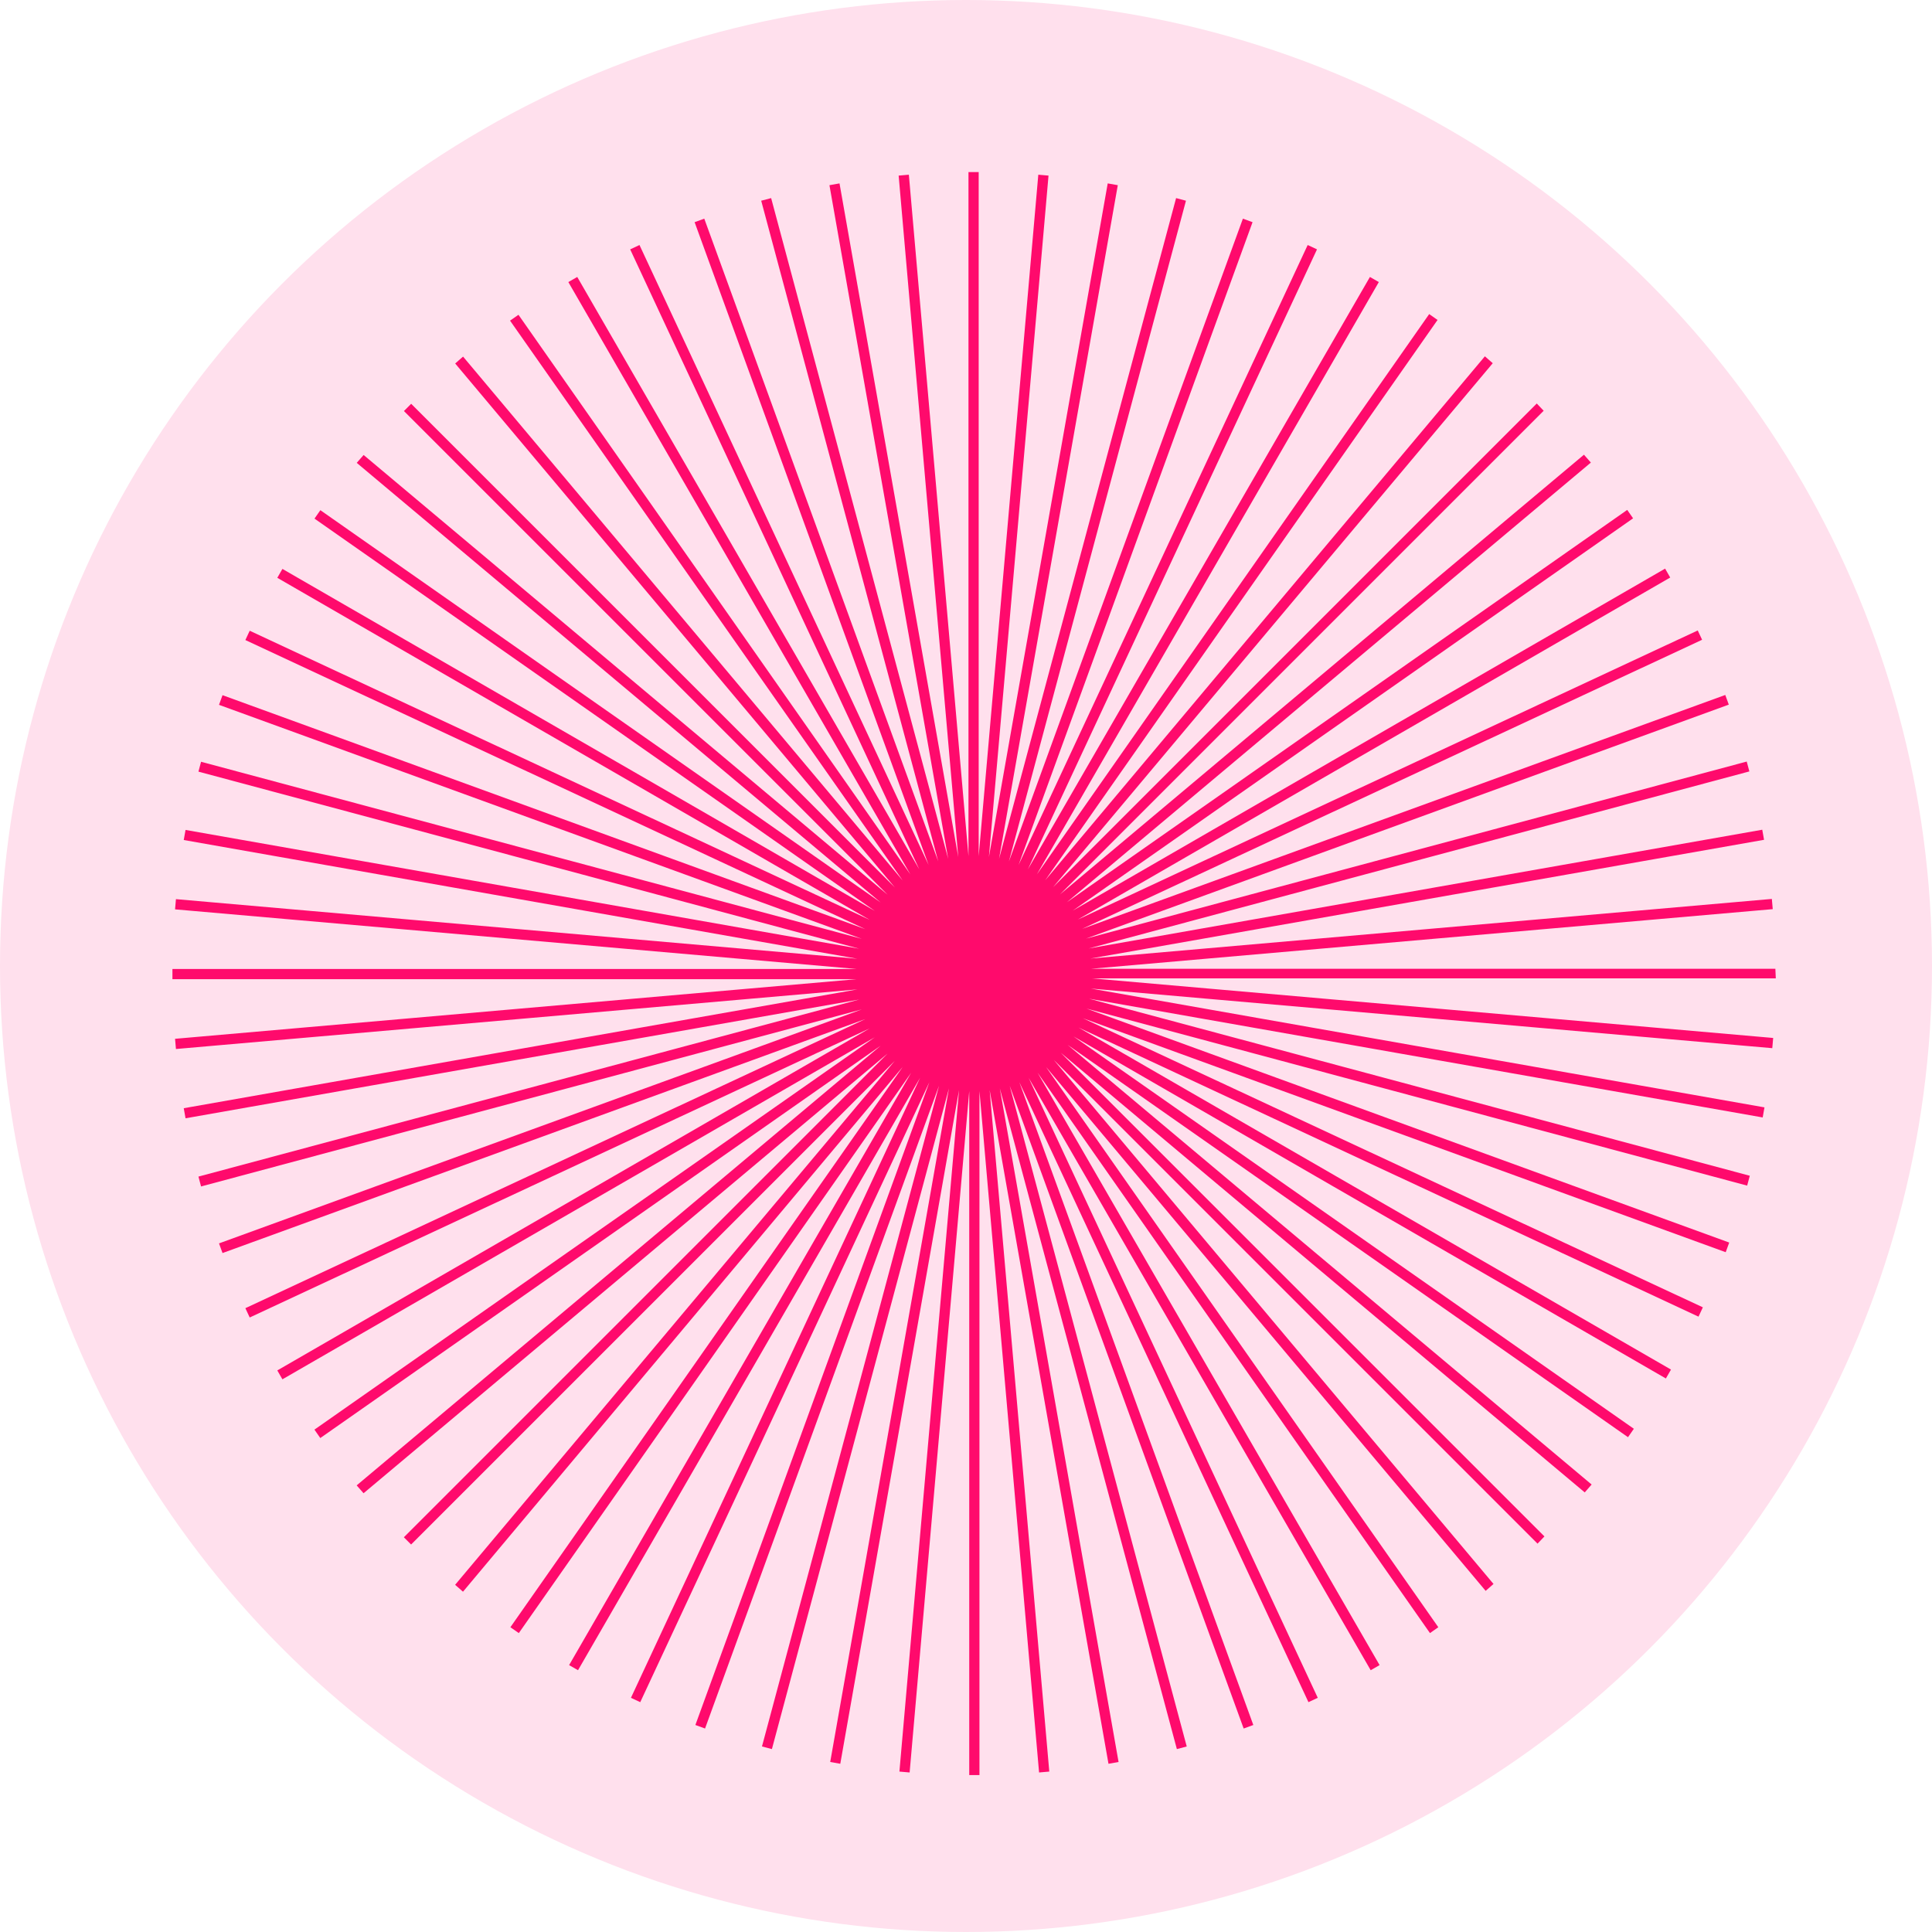
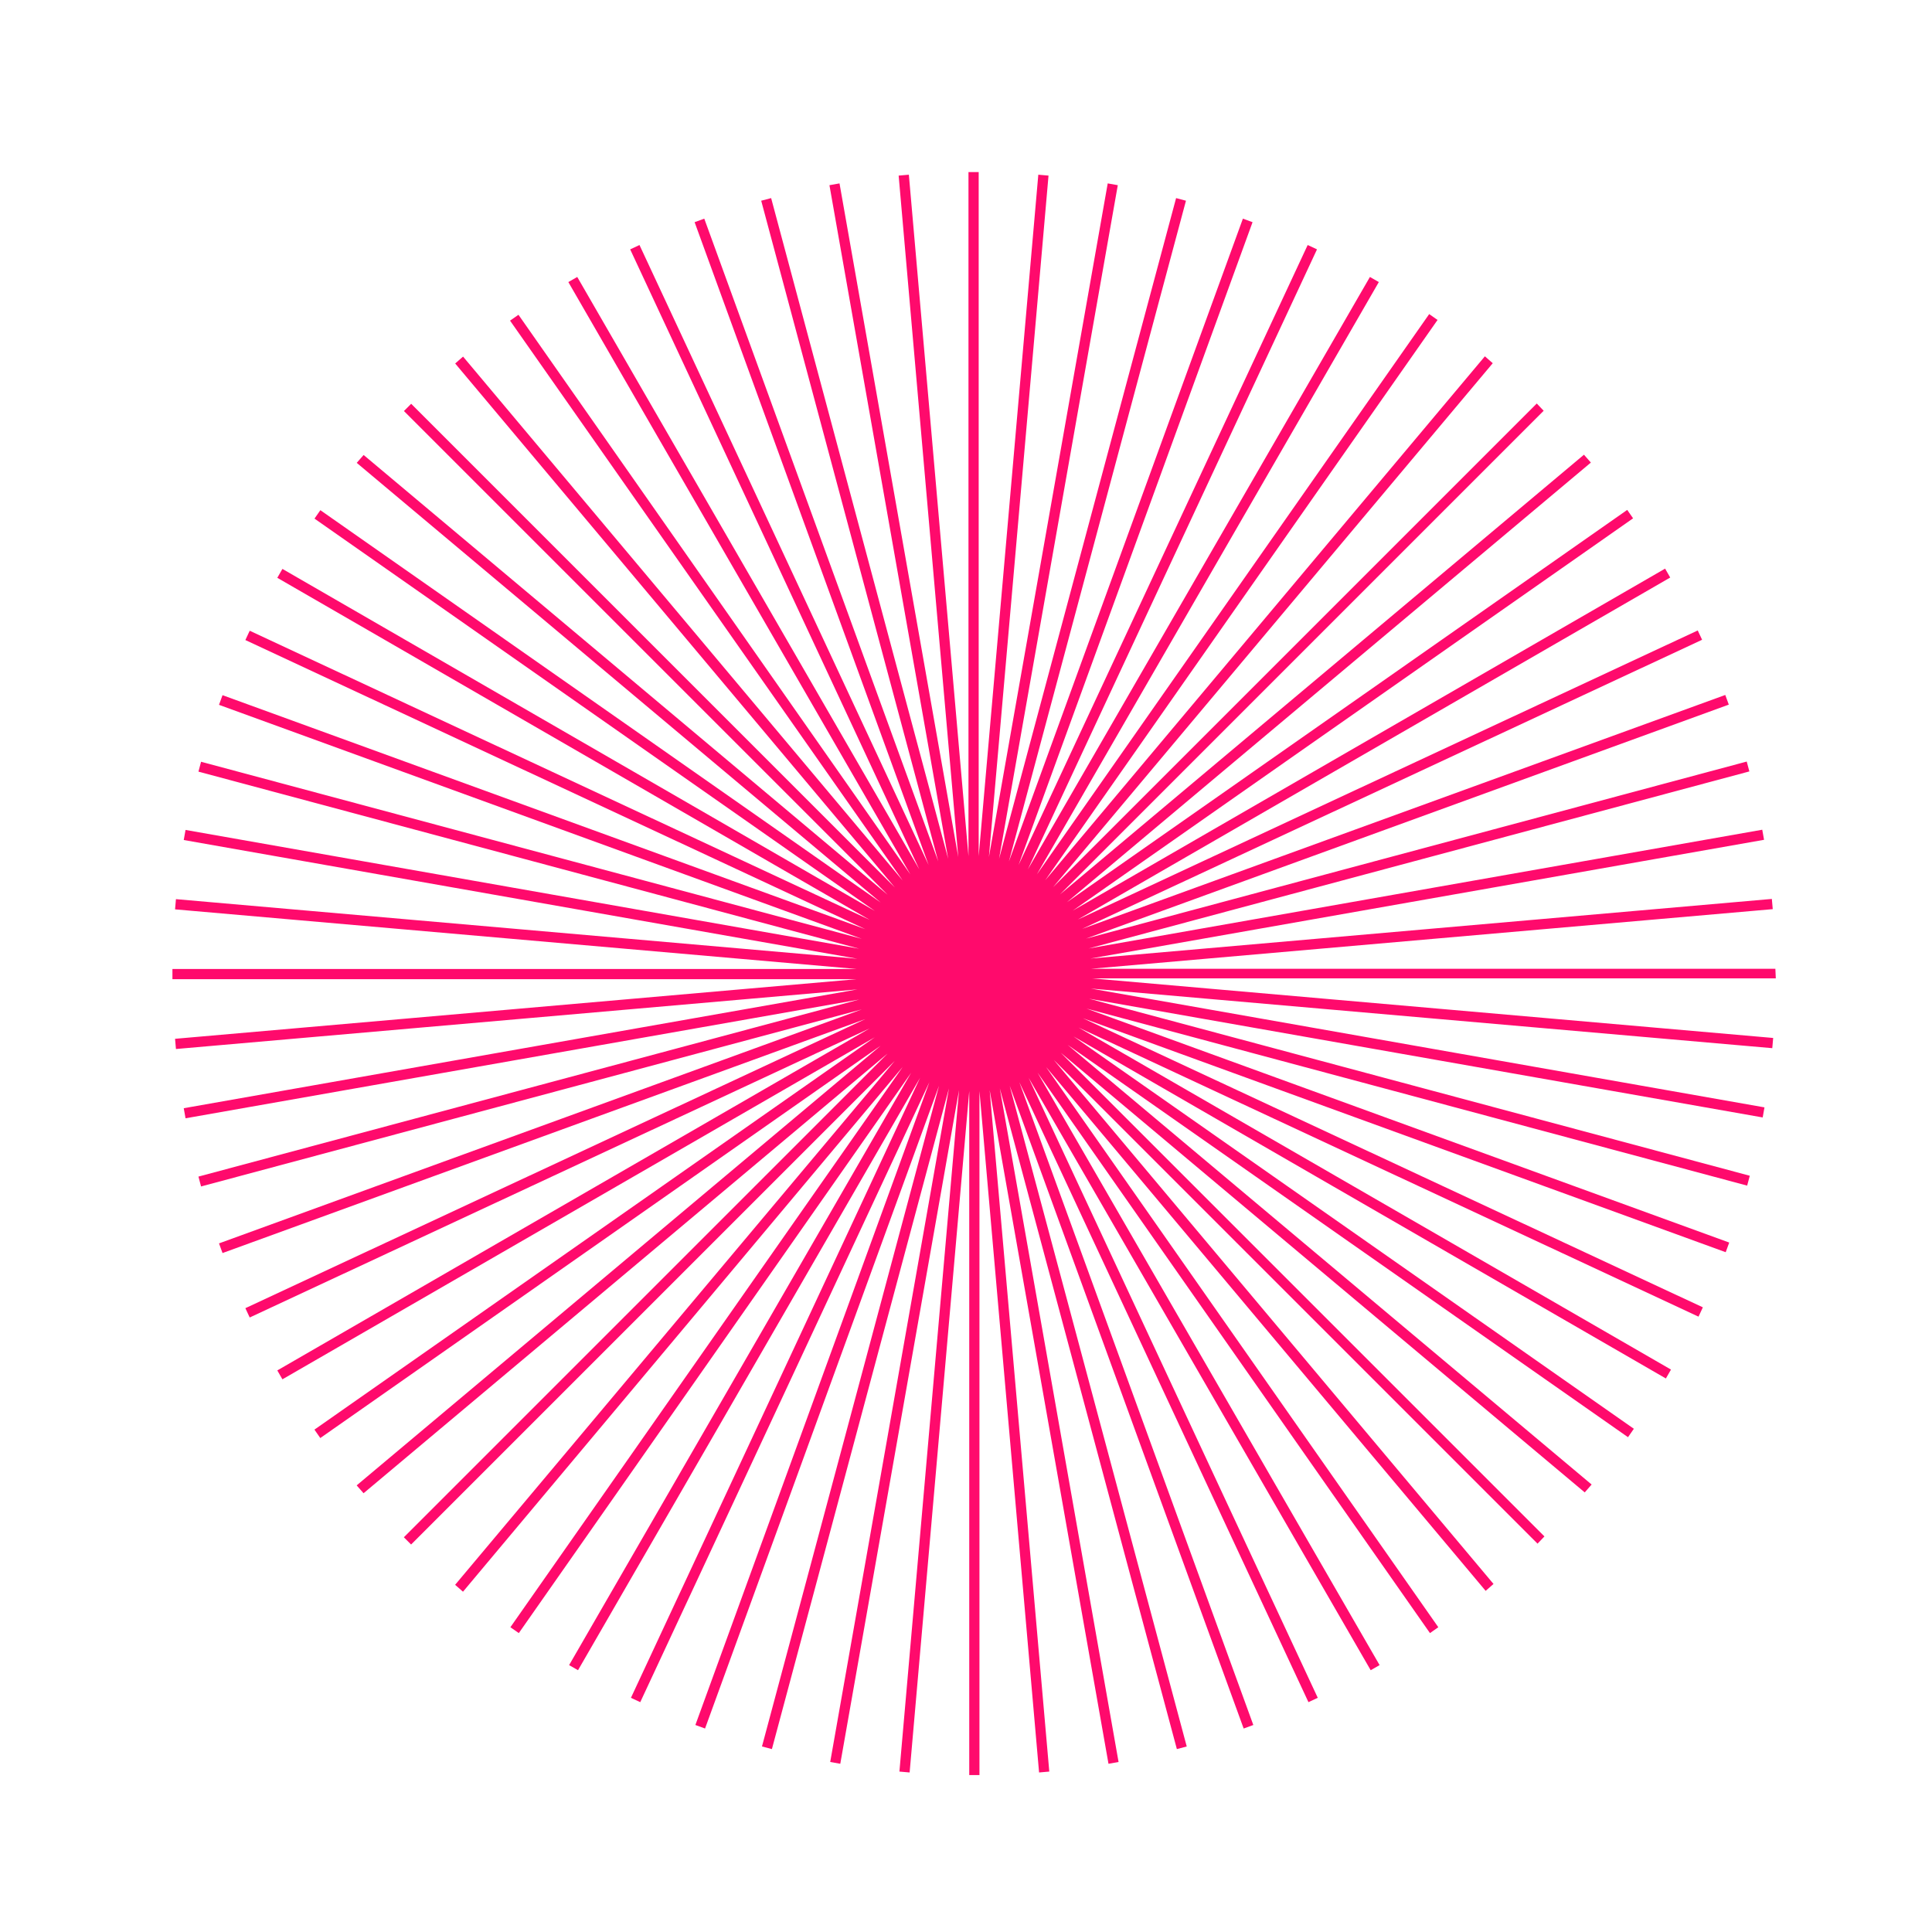
<svg xmlns="http://www.w3.org/2000/svg" width="28" height="28" viewBox="0 0 28 28">
  <defs>
    <style>.a{fill:#ffe0ed;}.b{fill:#ff0a6c;}</style>
  </defs>
  <g transform="translate(-312 -342)">
-     <circle class="a" cx="14" cy="14" r="14" transform="translate(312 342)" />
    <path class="b" d="M1034.647,406.478h-9.914l9.876-.864-.013-.148-9.876.864,9.763-1.721-.026-.146-9.763,1.721,9.576-2.566-.038-.143-9.576,2.566,9.316-3.391-.051-.14L1024.6,405.9l8.985-4.19-.063-.135-8.985,4.19,8.586-4.957-.074-.129-8.585,4.957,8.121-5.686-.085-.122-8.121,5.686,7.594-6.372-.1-.114-7.594,6.373,7.01-7.01-.1-.105-7.01,7.01,6.372-7.594-.114-.1-6.372,7.594,5.686-8.121-.121-.085-5.686,8.121,4.956-8.585-.129-.074-4.957,8.585,4.19-8.985-.135-.063-4.19,8.985,3.391-9.316-.14-.051-3.391,9.316,2.566-9.576-.143-.038-2.566,9.576,1.721-9.763-.146-.026-1.722,9.763.864-9.876-.148-.013-.864,9.876v-9.914h-.148v9.914l-.864-9.876-.148.013.864,9.876-1.721-9.763-.146.026,1.721,9.763-2.566-9.576-.144.038,2.566,9.576-3.391-9.316-.14.051,3.391,9.316-4.19-8.985-.135.063,4.19,8.985-4.957-8.585-.129.074,4.957,8.585L1016.431,397l-.122.085L1022,405.2l-6.372-7.594-.114.1,6.372,7.594-7.01-7.01-.105.105,7.01,7.01-7.594-6.373-.1.114,7.594,6.372-8.121-5.686-.085.122,8.121,5.686-8.586-4.957-.074.129,8.585,4.957-8.985-4.19-.063.135,8.985,4.19-9.316-3.391-.051.14,9.316,3.391-9.576-2.566-.038.143,9.576,2.566-9.763-1.721-.026.146,9.763,1.721-9.876-.864-.013.148,9.876.864h-9.914v.148h9.914l-9.876.864.013.148,9.876-.864-9.763,1.722.026.146,9.763-1.721-9.576,2.566.038.143,9.576-2.566-9.316,3.391.051.14,9.316-3.391-8.985,4.19.063.135,8.985-4.19-8.585,4.957.074.129,8.585-4.957-8.121,5.686.085.122,8.121-5.686-7.594,6.372.1.114,7.594-6.372-7.01,7.01.105.105,7.01-7.01-6.372,7.594.114.1L1022,407.9l-5.686,8.121.122.085,5.686-8.121-4.957,8.585.129.074,4.957-8.585-4.19,8.985.135.063,4.19-8.985-3.391,9.316.14.051,3.391-9.316-2.566,9.576.144.038,2.566-9.576-1.721,9.763.146.026,1.721-9.763-.864,9.876.148.013.864-9.876v9.914h.148v-9.914l.864,9.876.148-.013-.864-9.876,1.722,9.763.146-.026-1.721-9.763,2.566,9.576.143-.038-2.566-9.576,3.391,9.316.14-.051-3.391-9.316,4.19,8.985.135-.063-4.19-8.985,4.957,8.585.129-.074-4.956-8.585,5.686,8.121.121-.085-5.686-8.121,6.372,7.594.114-.1-6.372-7.594,7.01,7.01.1-.105-7.01-7.01,7.594,6.372.1-.114-7.594-6.372,8.121,5.686.085-.122-8.121-5.686,8.585,4.957.074-.129-8.586-4.957,8.985,4.19.063-.135-8.985-4.19,9.316,3.391.051-.14-9.316-3.391,9.576,2.566.038-.143-9.576-2.566,9.763,1.721.026-.146-9.763-1.722,9.876.864.013-.148-9.876-.864h9.914Z" transform="translate(-696.917 -50.438)" />
  </g>
</svg>